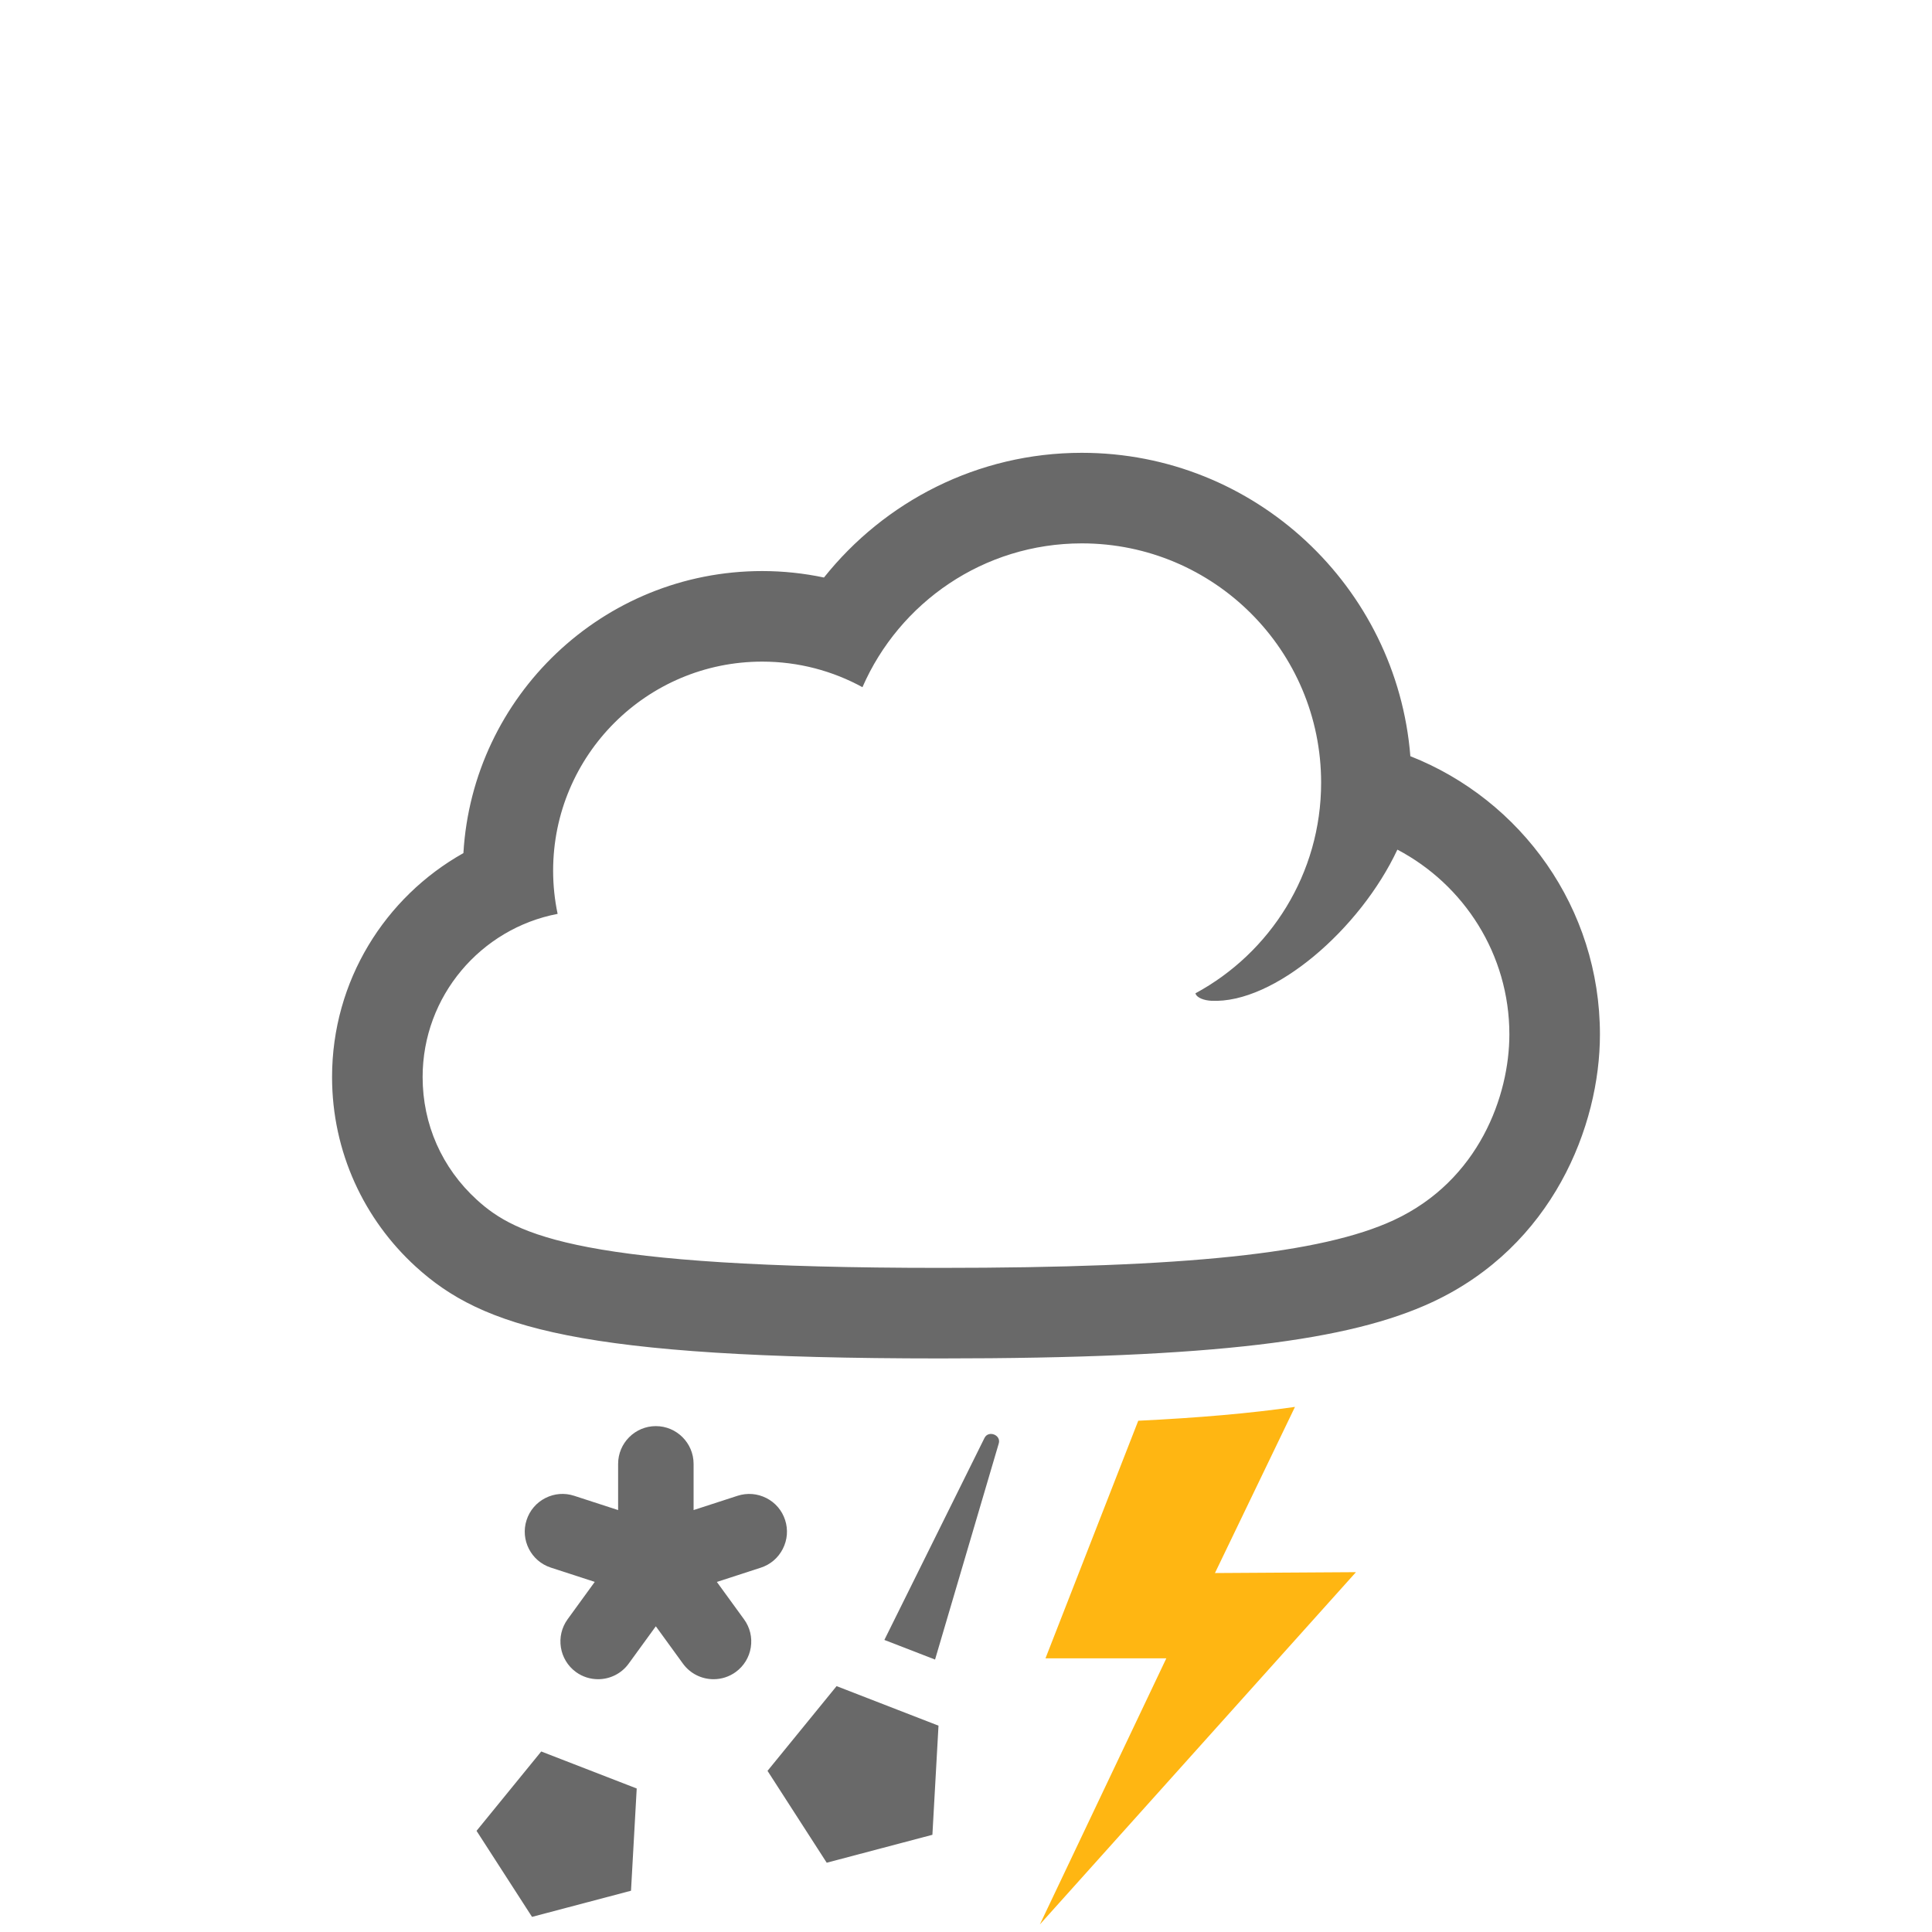
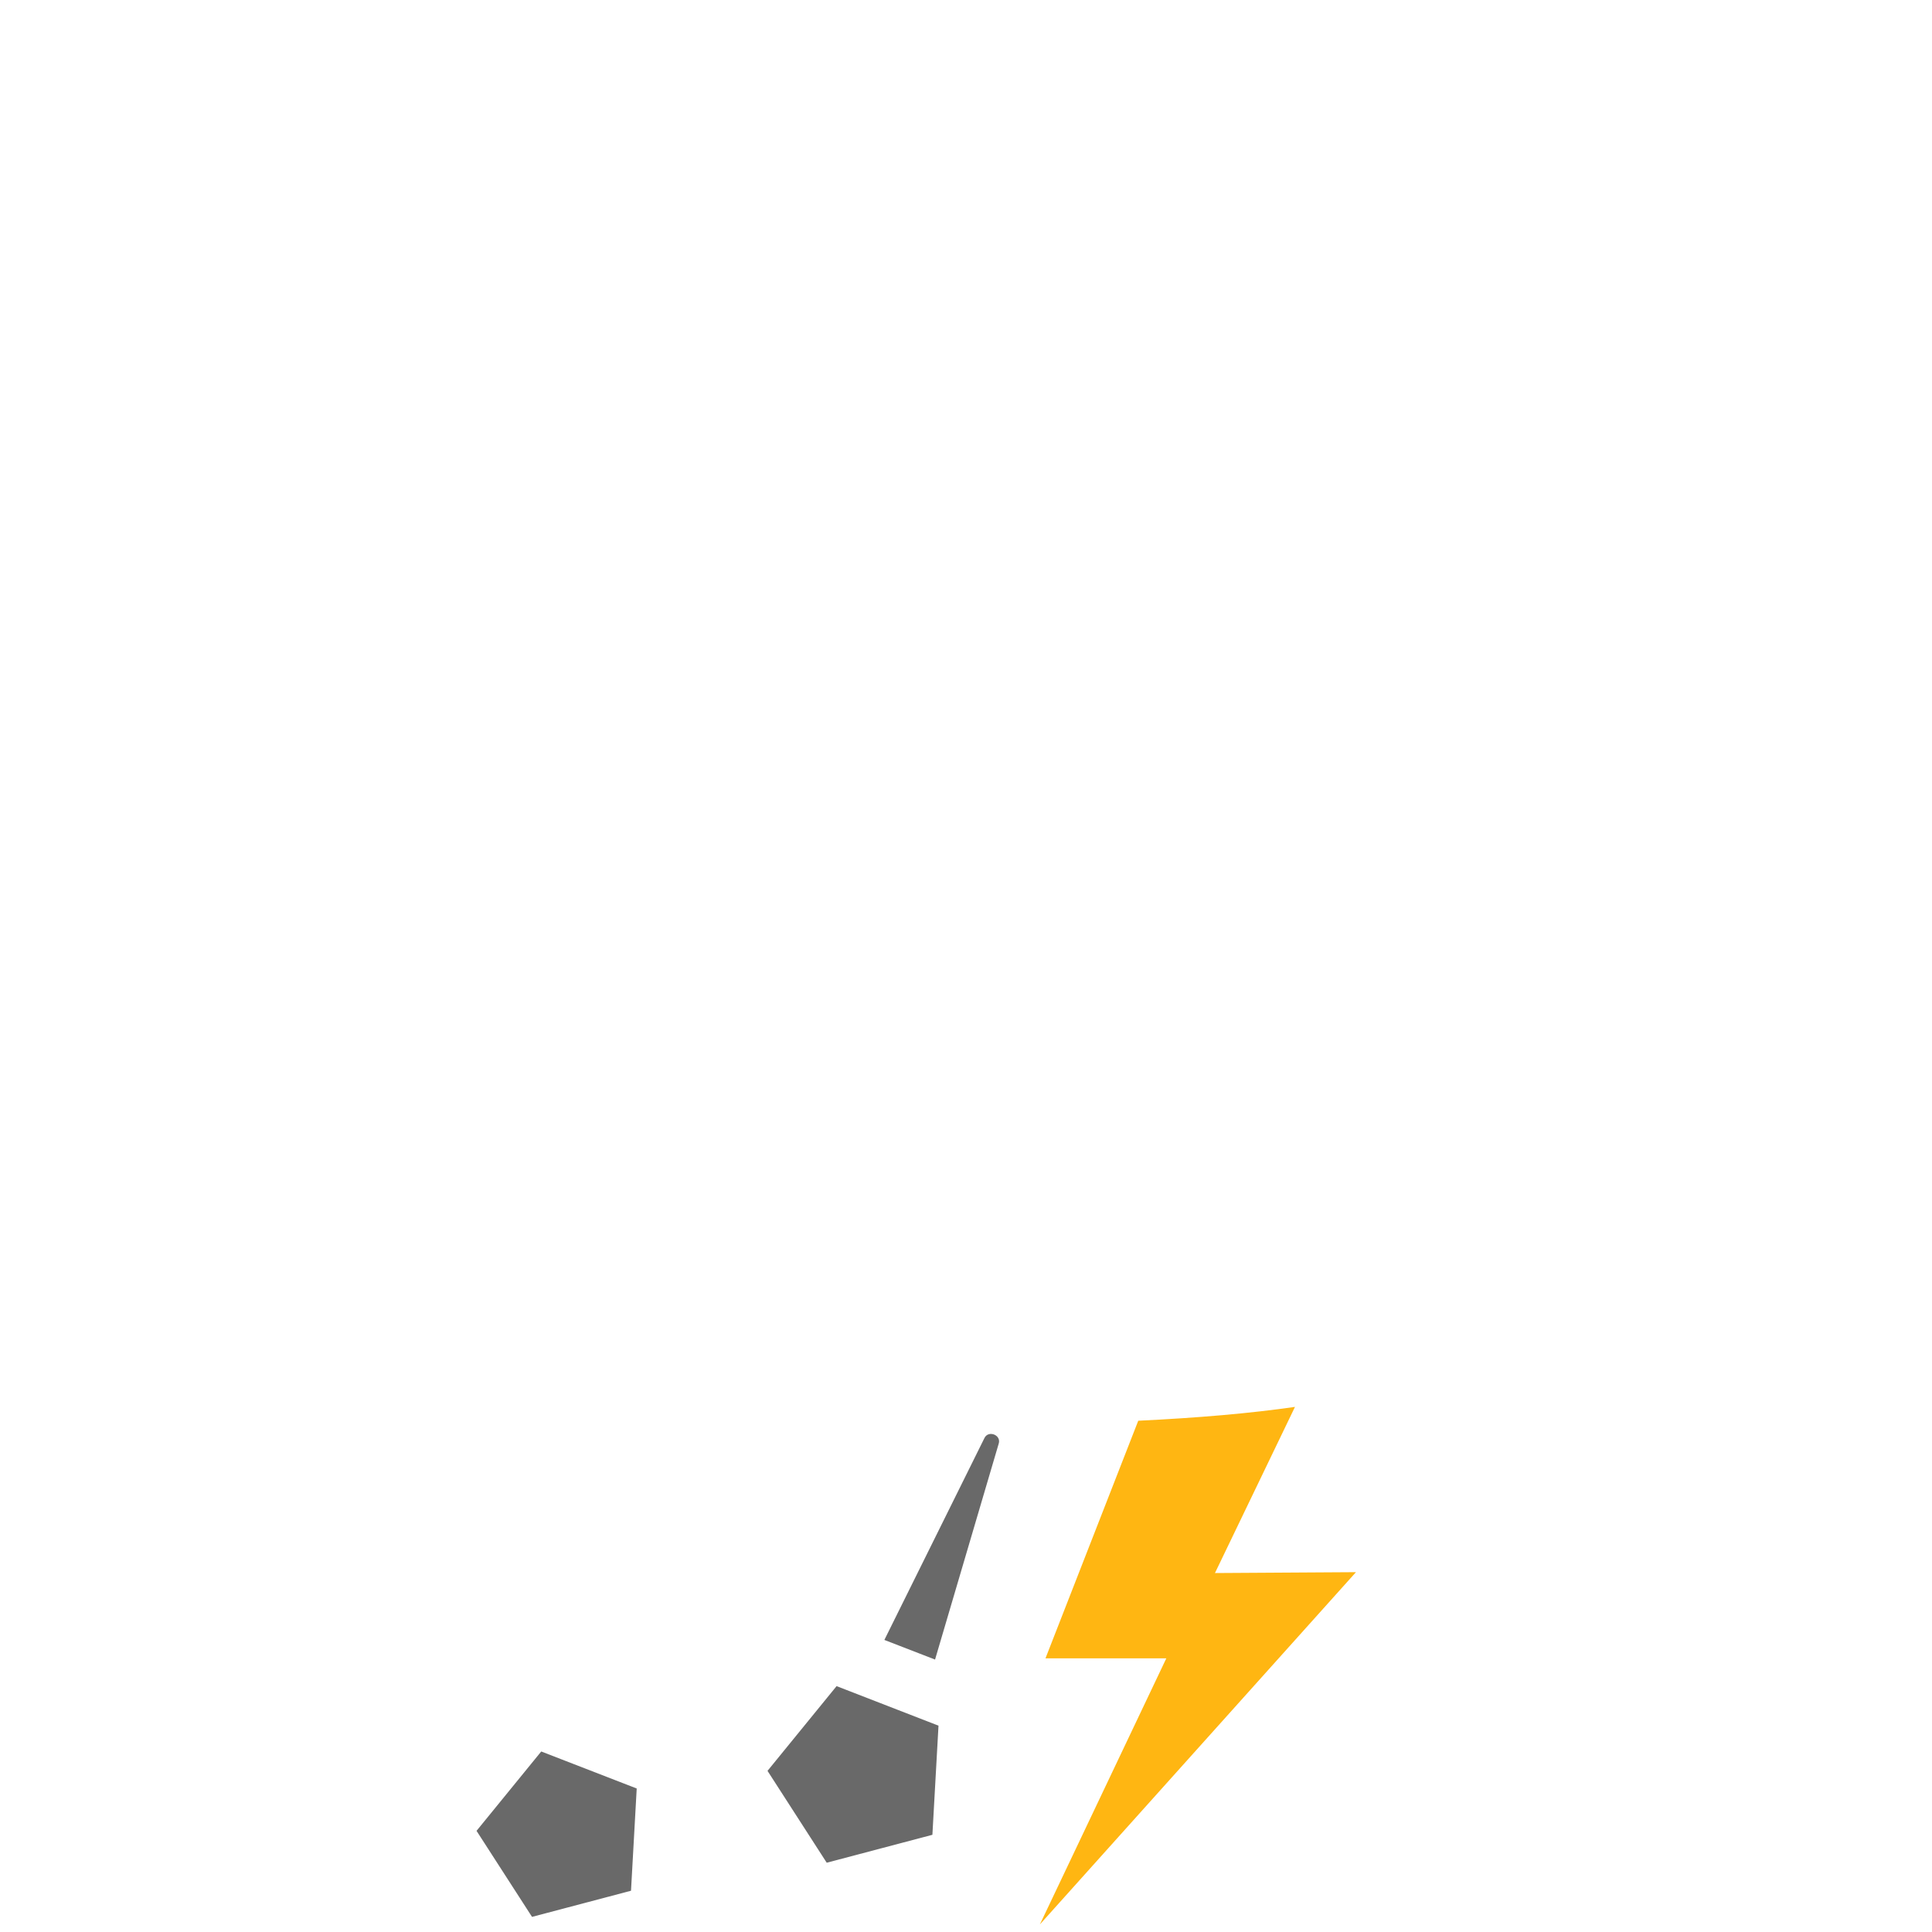
<svg xmlns="http://www.w3.org/2000/svg" version="1.2" baseProfile="tiny" x="0px" y="0px" width="64px" height="64px" viewBox="0 0 64 64" overflow="visible" xml:space="preserve">
  <g id="box">
    <rect x="0" fill="none" width="64" height="64" />
  </g>
  <g id="icon">
    <g>
      <path fill="#FFB612" d="M42.898,46.605c-1.477,0.213-3.191,0.362-5.192,0.459l-3.073,7.87h4.003l-4.189,8.816l10.471-11.67    l-4.671,0.029L42.898,46.605z" />
      <g>
        <path fill="#696969" d="M30.975,54.975c0.927-3.143,2.108-7.151,2.108-7.151c0.094-0.289-0.345-0.458-0.473-0.185l-3.314,6.686     L30.975,54.975z" />
        <polygon fill="#696969" points="27.386,61.705 30.887,60.78 31.089,57.165 27.713,55.855 25.425,58.662    " />
      </g>
      <polygon fill="#696969" points="17.624,63.499 20.903,62.633 21.092,59.246 17.929,58.02 15.786,60.649   " />
-       <path fill="#696969" d="M26.008,50.353c-0.103-0.318-0.324-0.577-0.622-0.728c-0.298-0.151-0.636-0.178-0.954-0.075l-1.456,0.473    v-1.531c0-0.689-0.561-1.25-1.25-1.25s-1.25,0.561-1.25,1.25v1.531L19.02,49.55c-0.318-0.104-0.657-0.077-0.954,0.075    c-0.297,0.151-0.519,0.41-0.622,0.728c-0.213,0.656,0.147,1.363,0.803,1.576l1.455,0.473l-0.9,1.239    c-0.404,0.558-0.28,1.341,0.277,1.747c0.222,0.161,0.479,0.238,0.733,0.238c0.387,0,0.769-0.179,1.013-0.515l0.9-1.238    l0.899,1.238c0.245,0.336,0.626,0.515,1.014,0.515c0.255,0,0.512-0.078,0.733-0.238c0.27-0.197,0.448-0.486,0.5-0.816    c0.052-0.33-0.027-0.66-0.224-0.93l-0.9-1.238l1.456-0.473c0.318-0.103,0.576-0.324,0.728-0.622    C26.084,51.009,26.111,50.67,26.008,50.353z" />
-       <path fill="#696969" d="M46.72,25.05C46.271,19.435,41.566,15,35.837,15c-3.457,0-6.538,1.618-8.542,4.131    c-0.661-0.139-1.344-0.214-2.046-0.214c-5.277,0-9.593,4.141-9.898,9.343C12.757,29.716,11,32.49,11,35.678    c0,2.488,1.068,4.726,2.771,6.28C15.977,43.972,19.172,45,31.144,45c9.141,0,13.569-0.597,16.29-1.86    C51.433,41.283,53,37.299,53,34.269C53,30.077,50.396,26.501,46.72,25.05z M46.17,40.419C43.783,41.527,39.289,42,31.144,42    c-11.892,0-14.047-1.068-15.35-2.257C14.637,38.687,14,37.243,14,35.678c0-2.682,1.929-4.92,4.472-5.405    c-0.097-0.461-0.149-0.939-0.149-1.429c0-3.826,3.101-6.927,6.927-6.927c1.203,0,2.334,0.308,3.32,0.847    C29.792,19.961,32.584,18,35.837,18c4.378,0,7.927,3.549,7.927,7.927c0,3.016-1.685,5.638-4.164,6.978c0,0,0,0,0,0    c0.044,0.155,0.298,0.235,0.525,0.247c2.082,0.106,4.934-2.378,6.165-5.007c2.202,1.158,3.71,3.466,3.71,6.122    C50,36.286,48.997,39.106,46.17,40.419z" />
    </g>
  </g>
</svg>